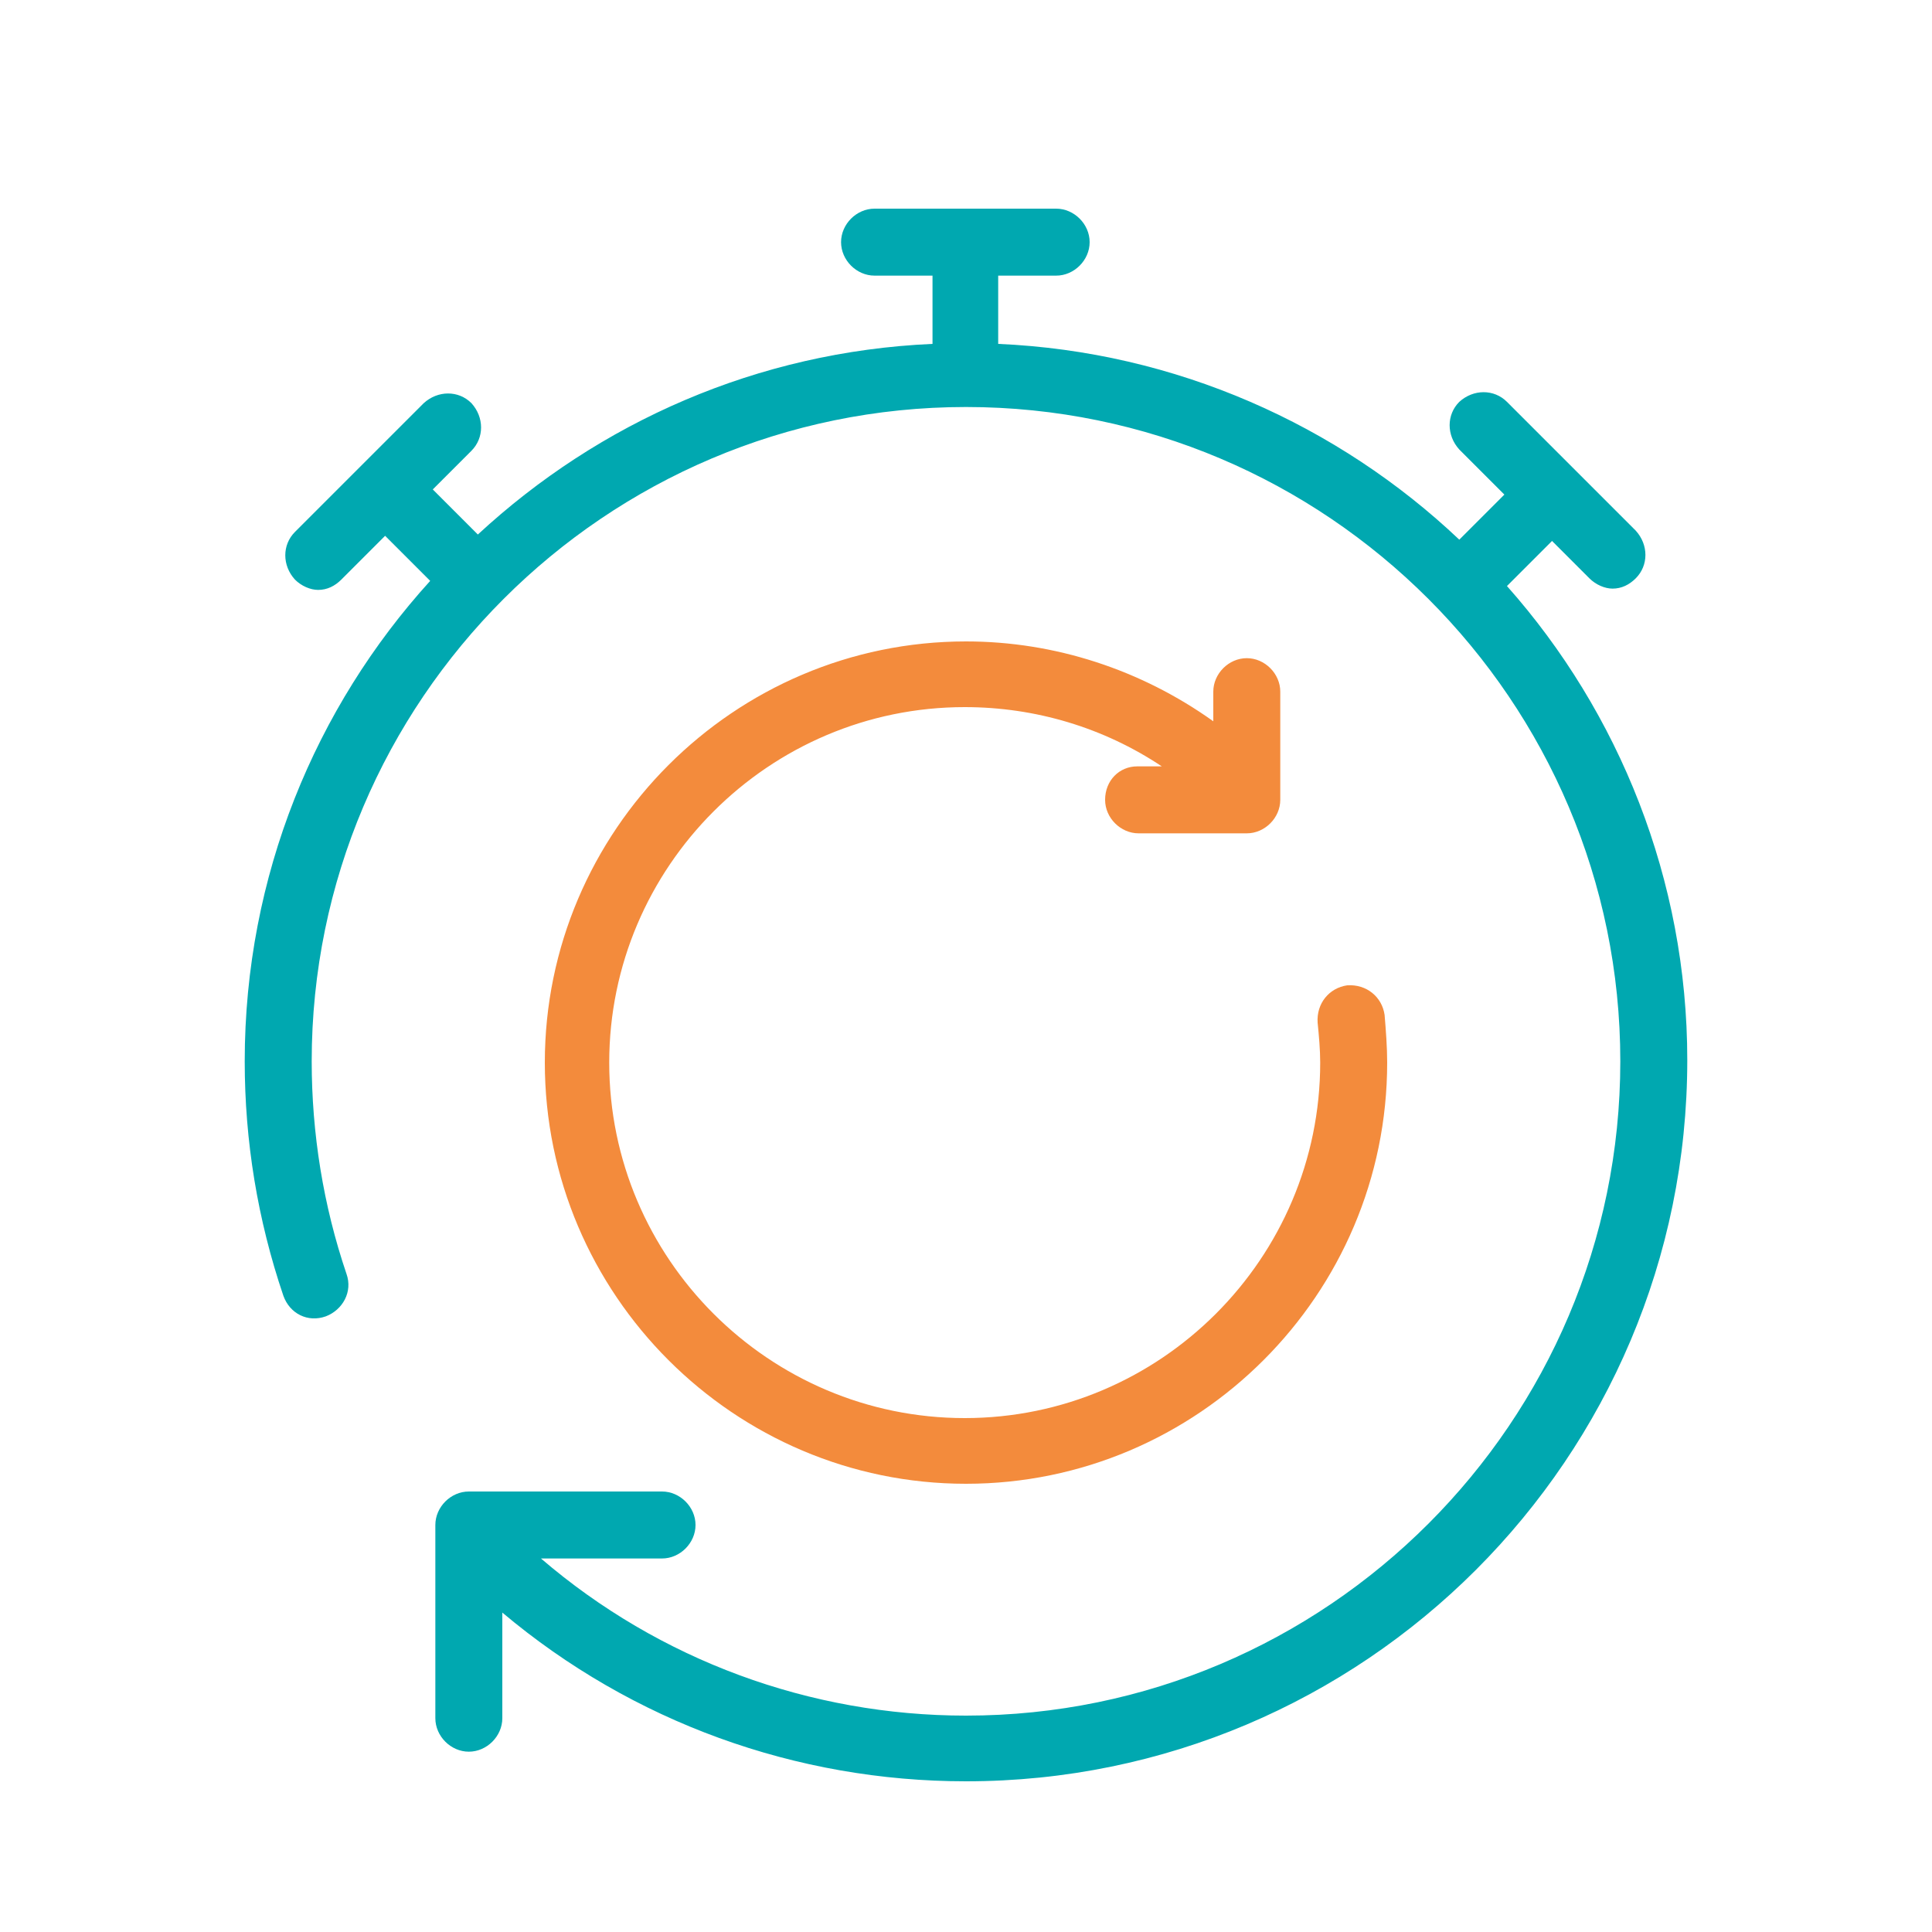
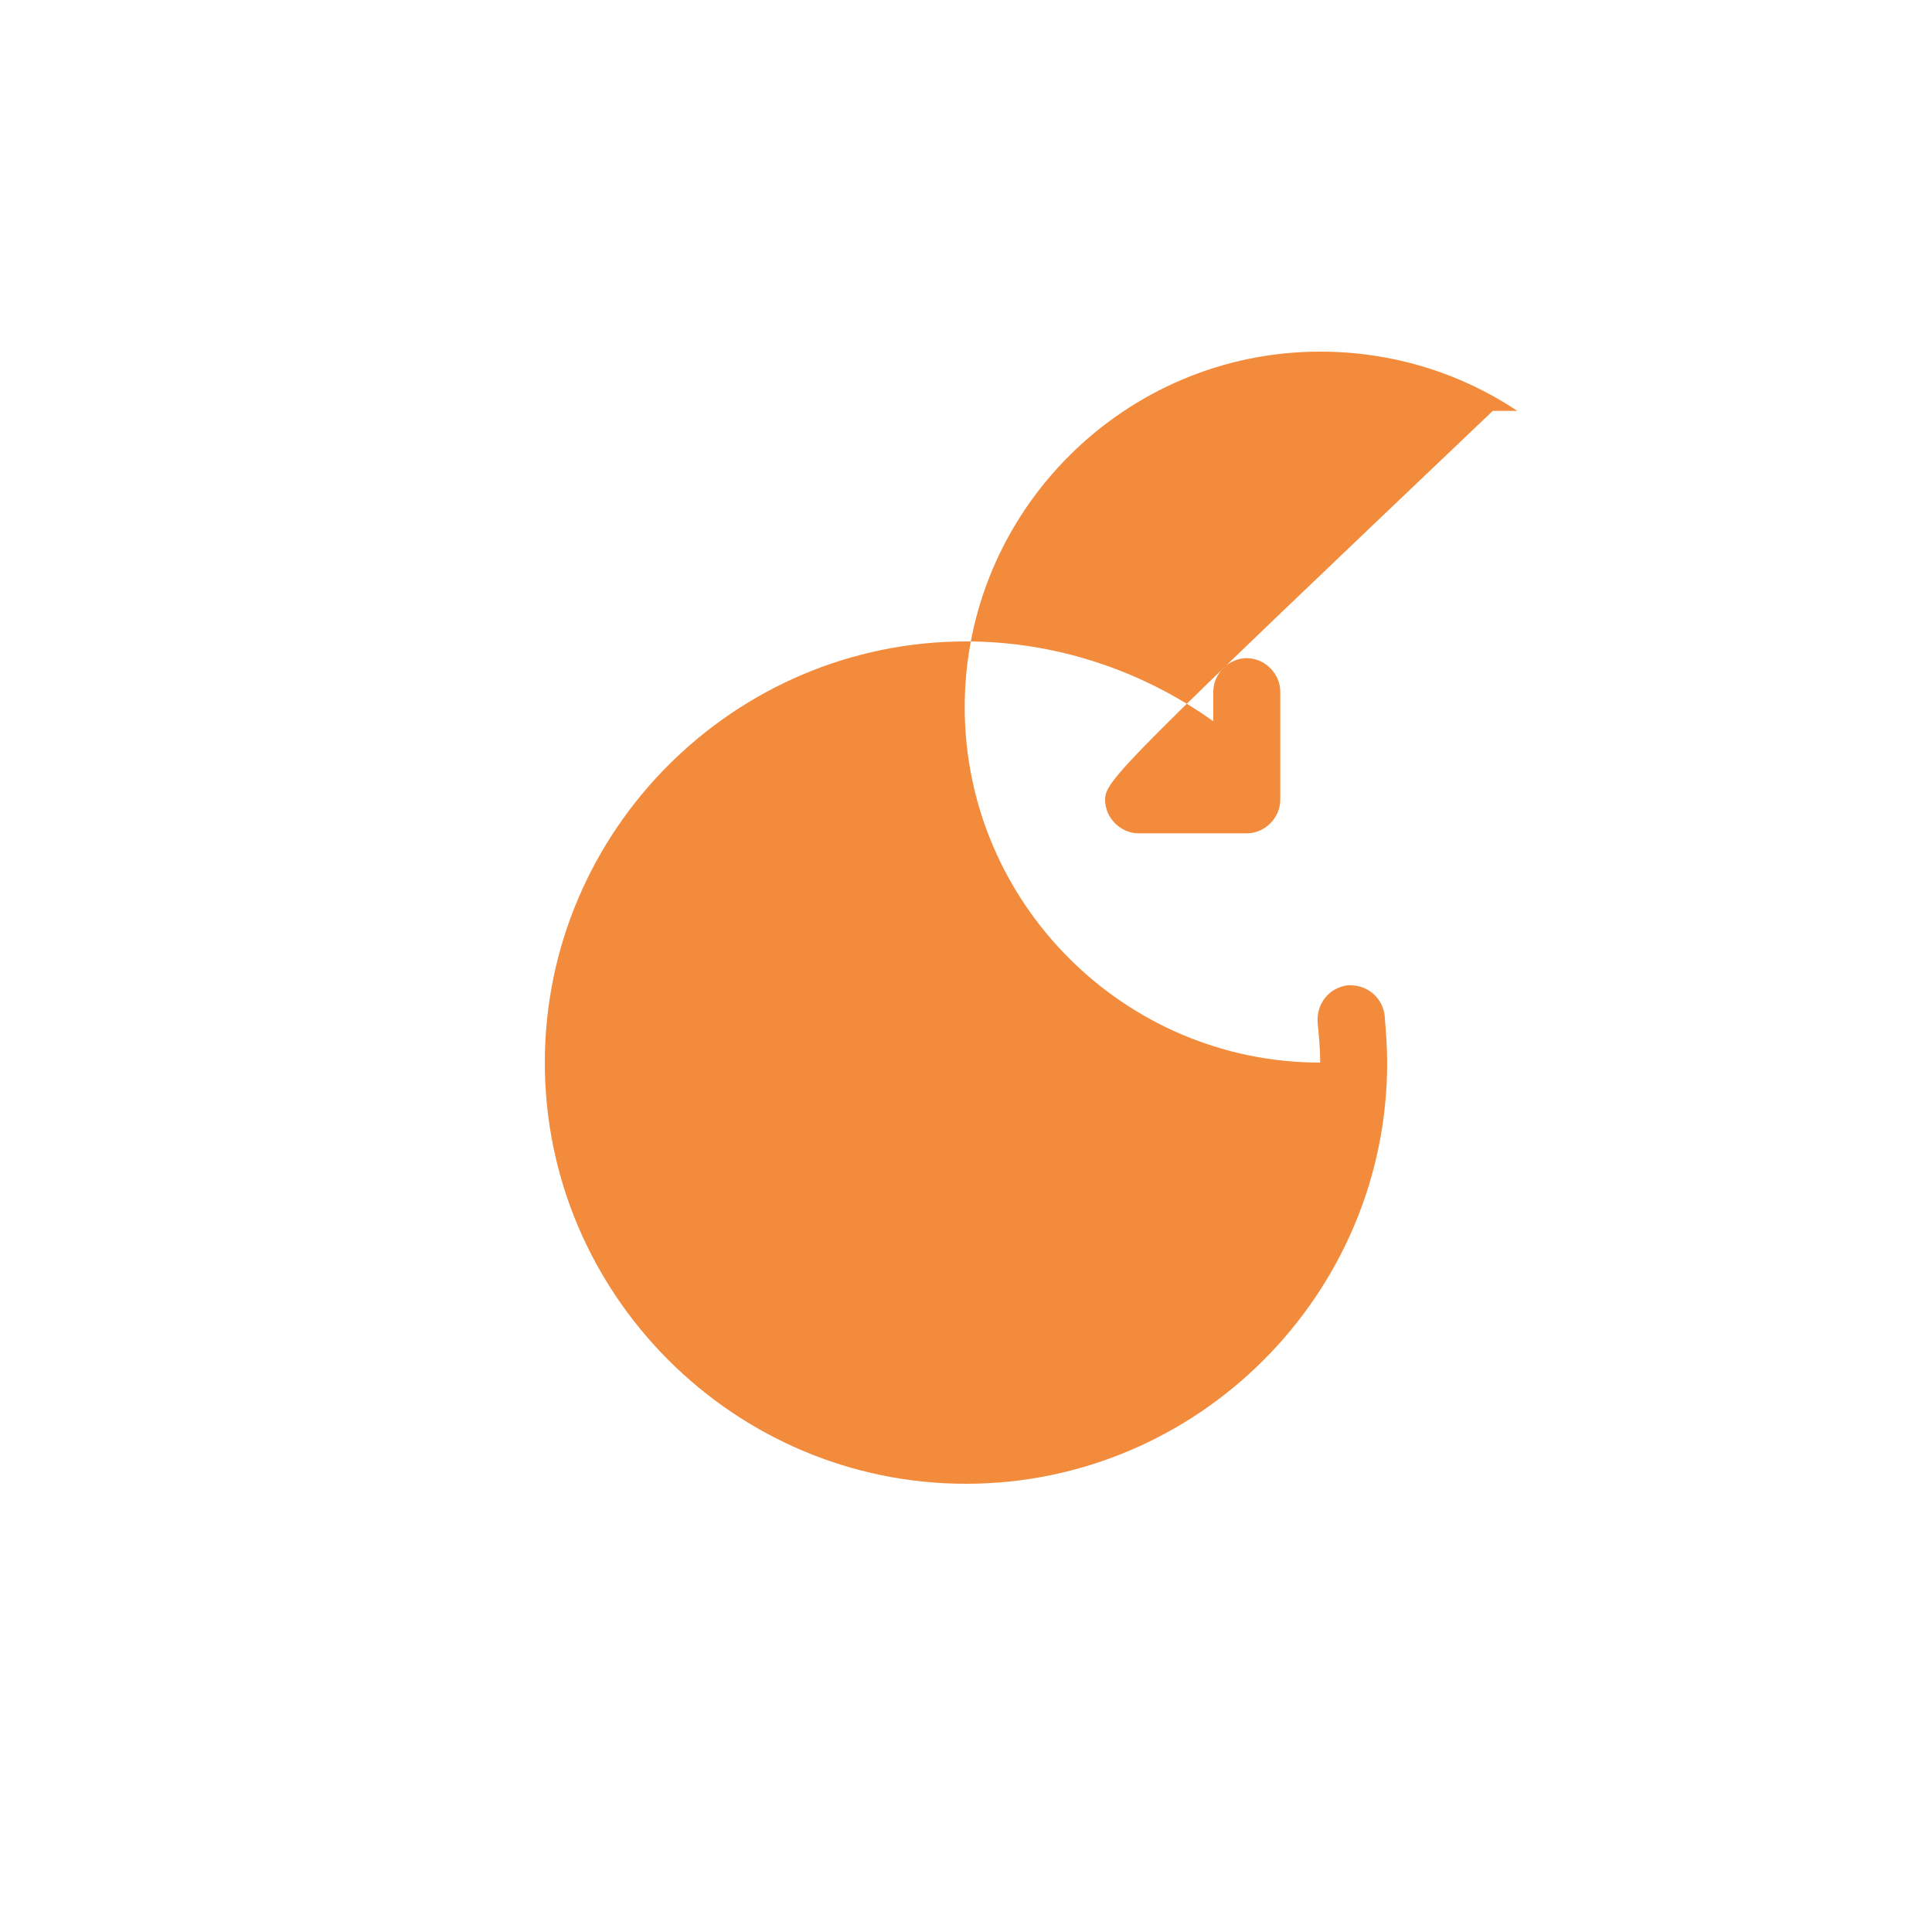
<svg xmlns="http://www.w3.org/2000/svg" version="1.1" id="Layer_1" x="0px" y="0px" viewBox="0 0 150 150" style="enable-background:new 0 0 150 150;" xml:space="preserve">
  <style type="text/css">
	.st0{fill:#00A8B0;}
	.st1{fill:#F38B3C;}
	.st2{fill:#FFFFFF;}
</style>
  <g>
    <g>
      <g>
-         <path class="st0" d="M117,45.5l3.5-3.5l2.9,2.9c0.5,0.5,1.2,0.8,1.8,0.8c0.7,0,1.3-0.3,1.8-0.8c1-1,1-2.6,0-3.7l-10-10     c-1-1-2.6-1-3.7,0c-1,1-1,2.6,0,3.7l3.5,3.5l-3.5,3.5c-9.4-8.9-22-14.6-35.8-15.2l0-5.3h4.5c1.4,0,2.6-1.2,2.6-2.6     c0-1.4-1.2-2.6-2.6-2.6H67.9c-1.4,0-2.6,1.2-2.6,2.6c0,1.4,1.2,2.6,2.6,2.6h4.5l0,5.3c-13.6,0.6-25.9,6.1-35.3,14.8l-3.5-3.5l3-3     c1-1,1-2.6,0-3.7c-1-1-2.6-1-3.7,0l-10,10c-1,1-1,2.6,0,3.7c0.5,0.5,1.2,0.8,1.8,0.8c0.7,0,1.3-0.3,1.8-0.8l3.4-3.4l3.5,3.5     C24.5,54.9,19,68,19,82.4c0,6.2,1,12.3,3,18.2c0.5,1.4,1.9,2.1,3.3,1.6c1.3-0.5,2.1-1.9,1.6-3.3c-1.8-5.3-2.7-10.9-2.7-16.5     c0-28,22.8-50.8,50.8-50.8c28,0,50.8,22.8,50.8,50.8S103,133.2,75,133.2c-12.1,0-23.8-4.3-33-12.2h9.4c1.4,0,2.6-1.2,2.6-2.6     c0-1.4-1.2-2.6-2.6-2.6h-15c-1.4,0-2.6,1.2-2.6,2.6v15c0,1.4,1.2,2.6,2.6,2.6c1.4,0,2.6-1.2,2.6-2.6v-8.2     c10.1,8.5,22.8,13.1,36,13.1c30.9,0,56-25.1,56-56C131,68.3,125.7,55.3,117,45.5z" />
-       </g>
+         </g>
      <g>
-         <path class="st1" d="M85.8,62.1c0,1.4,1.2,2.6,2.6,2.6h8.4c1.4,0,2.6-1.2,2.6-2.6v-8.4c0-1.4-1.2-2.6-2.6-2.6     c-1.4,0-2.6,1.2-2.6,2.6v2.3c-5.6-4-12.3-6.2-19.2-6.2c-18,0-32.7,14.7-32.7,32.7c0,18,14.7,32.7,32.7,32.7     c18,0,32.7-14.7,32.7-32.7c0-1.2-0.1-2.5-0.2-3.7c-0.2-1.4-1.4-2.4-2.9-2.3c-1.4,0.2-2.4,1.4-2.3,2.9c0.1,1,0.2,2.1,0.2,3.1     c0,15.2-12.4,27.6-27.6,27.6c-15.2,0-27.6-12.4-27.6-27.6c0-15.2,12.4-27.6,27.6-27.6c5.5,0,10.8,1.6,15.3,4.6h-1.9     C86.9,59.5,85.8,60.6,85.8,62.1z" />
+         <path class="st1" d="M85.8,62.1c0,1.4,1.2,2.6,2.6,2.6h8.4c1.4,0,2.6-1.2,2.6-2.6v-8.4c0-1.4-1.2-2.6-2.6-2.6     c-1.4,0-2.6,1.2-2.6,2.6v2.3c-5.6-4-12.3-6.2-19.2-6.2c-18,0-32.7,14.7-32.7,32.7c0,18,14.7,32.7,32.7,32.7     c18,0,32.7-14.7,32.7-32.7c0-1.2-0.1-2.5-0.2-3.7c-0.2-1.4-1.4-2.4-2.9-2.3c-1.4,0.2-2.4,1.4-2.3,2.9c0.1,1,0.2,2.1,0.2,3.1     c-15.2,0-27.6-12.4-27.6-27.6c0-15.2,12.4-27.6,27.6-27.6c5.5,0,10.8,1.6,15.3,4.6h-1.9     C86.9,59.5,85.8,60.6,85.8,62.1z" />
      </g>
    </g>
  </g>
</svg>